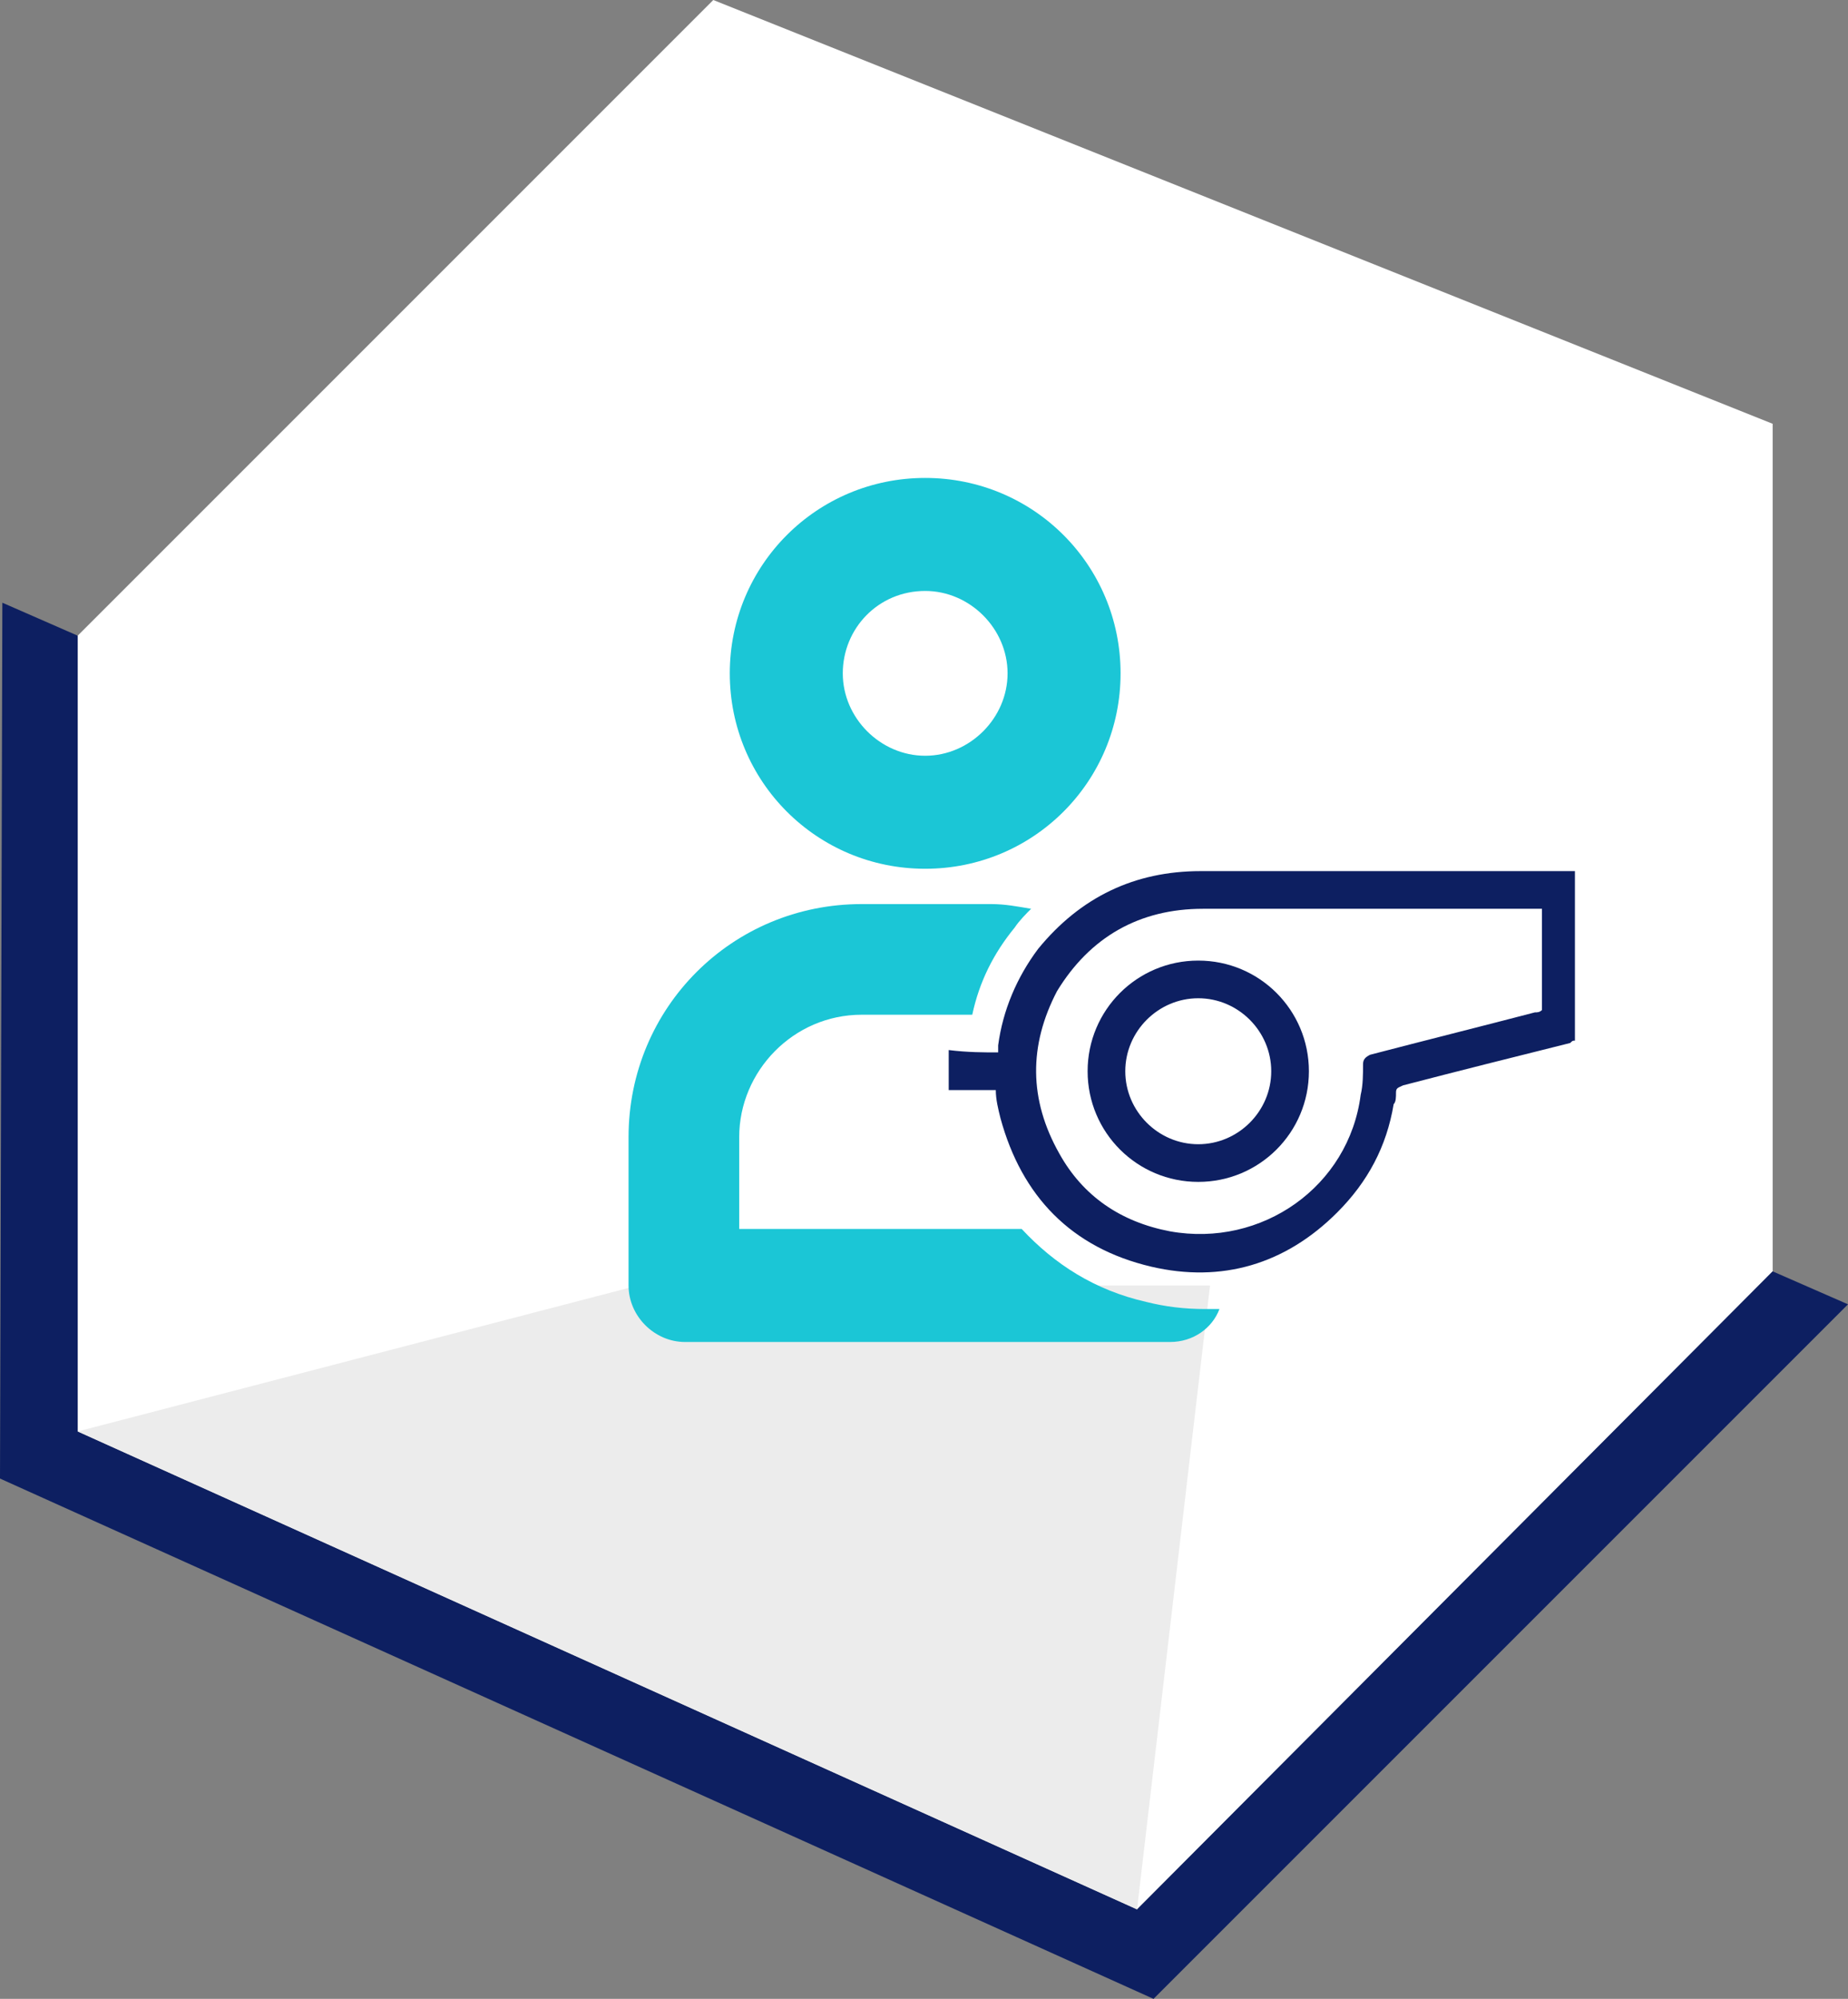
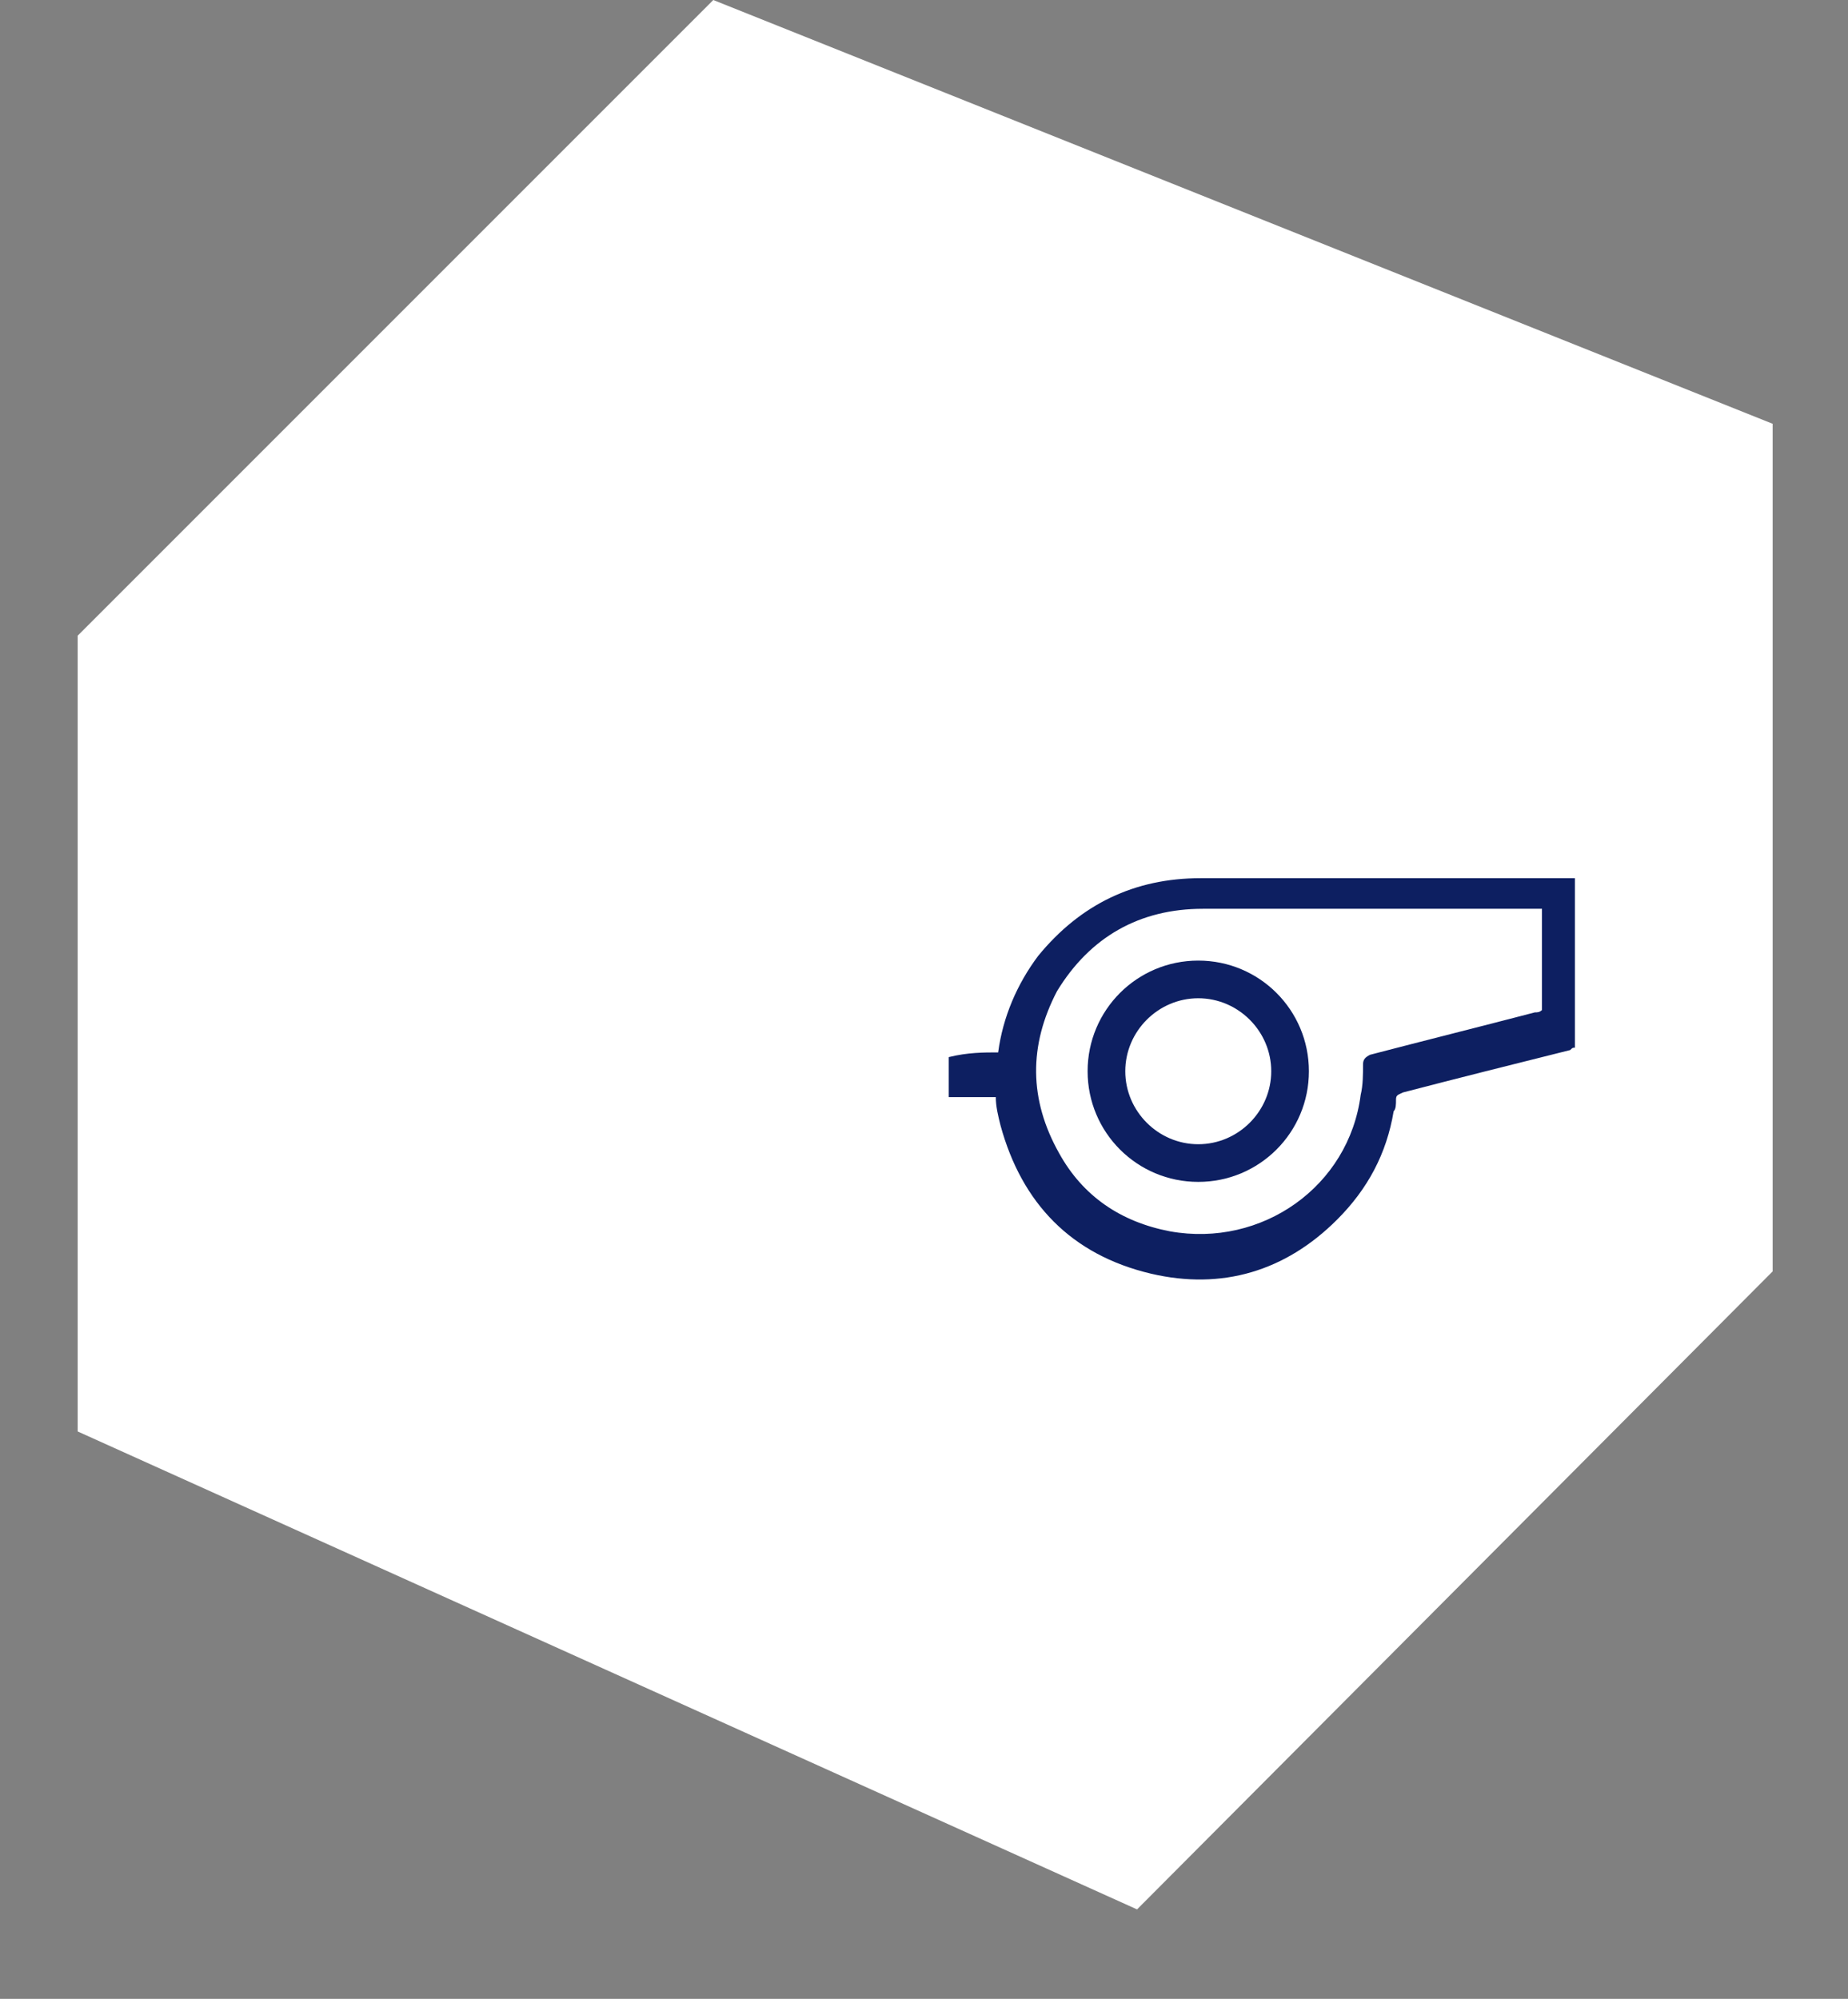
<svg xmlns="http://www.w3.org/2000/svg" version="1.1" id="Слой_1" x="0px" y="0px" viewBox="0 0 78.5 84.9" style="enable-background:new 0 0 78.5 84.9;" xml:space="preserve">
  <rect x="0" y="0" width="78.5" height="84.9" fill="#808080" stroke="none" />
  <style type="text/css"> .st0{fill-rule:evenodd;clip-rule:evenodd;fill:#FFFFFF;} .st1{fill-rule:evenodd;clip-rule:evenodd;fill:#2EC7D6;} .st2{clip-path:url(#SVGID_00000042697334155199594020000011129371743616268691_);fill-rule:evenodd;clip-rule:evenodd;fill:#2EC7D6;} .st3{clip-path:url(#SVGID_00000042697334155199594020000011129371743616268691_);} .st4{fill-rule:evenodd;clip-rule:evenodd;fill:#1BC6D6;} .st5{fill-rule:evenodd;clip-rule:evenodd;fill:#011F62;} .st6{fill-rule:evenodd;clip-rule:evenodd;fill:#0D1F61;} .st7{opacity:0.97;} .st8{fill:#FFFFFF;} .st9{fill-rule:evenodd;clip-rule:evenodd;fill:#EBEBEB;} .st10{clip-path:url(#SVGID_00000135654869456625206060000017962455772363316371_);fill-rule:evenodd;clip-rule:evenodd;fill:#2EC7D6;} .st11{clip-path:url(#SVGID_00000135654869456625206060000017962455772363316371_);} .st12{fill-rule:evenodd;clip-rule:evenodd;fill:#C4C5C5;} .st13{fill:none;stroke:#1BC6D6;stroke-width:5.669;stroke-linejoin:round;stroke-miterlimit:22.926;} .st14{fill:none;stroke:#1BC6D6;stroke-width:5.102;stroke-linejoin:round;stroke-miterlimit:22.926;} .st15{fill:none;stroke:#1BC6D6;stroke-width:2.835;stroke-linejoin:round;stroke-miterlimit:22.926;} .st16{fill:#011F62;} .st17{fill:none;stroke:#FFFFFF;stroke-width:5.669;stroke-linejoin:round;stroke-miterlimit:22.926;} .st18{fill:none;stroke:#FFFFFF;stroke-width:2.835;stroke-linejoin:round;stroke-miterlimit:22.926;} .st19{fill:none;stroke:#FFFFFF;stroke-width:5.102;stroke-linejoin:round;stroke-miterlimit:22.926;} .st20{fill:none;stroke:#011F62;stroke-width:5.669;stroke-linejoin:round;stroke-miterlimit:22.926;} .st21{fill:none;stroke:#1BC6D6;stroke-width:3.402;stroke-linejoin:round;stroke-miterlimit:22.926;} .st22{opacity:0.5;fill-rule:evenodd;clip-rule:evenodd;fill:#FFFFFF;} .st23{fill:#A5B1C2;} .st24{fill:#6F7782;} .st25{fill-rule:evenodd;clip-rule:evenodd;fill:#ECECEC;} .st26{fill:#F0C419;} .st27{fill:#0D1F61;} .st28{fill:#CC6F56;} .st29{fill:#00249C;} .st30{fill:#B2FF00;} .st31{fill:#975047;} .st32{clip-path:url(#SVGID_00000009554664948754276930000015134307509012587186_);} .st33{clip-path:url(#SVGID_00000120560504954465708740000014351529850879142295_);fill-rule:evenodd;clip-rule:evenodd;fill:#1BC6D6;} .st34{opacity:0.19;} .st35{clip-path:url(#SVGID_00000149379727197721739820000009246071453446514050_);fill-rule:evenodd;clip-rule:evenodd;fill:#1BC6D6;} .st36{fill:#1BC6D6;} .st37{clip-path:url(#SVGID_00000056428213759630349490000010705115987018042778_);fill-rule:evenodd;clip-rule:evenodd;fill:#2EC7D6;} .st38{clip-path:url(#SVGID_00000056428213759630349490000010705115987018042778_);} .st39{clip-path:url(#SVGID_00000079446025246160912850000003166246143987369889_);fill-rule:evenodd;clip-rule:evenodd;fill:#2EC7D6;} .st40{clip-path:url(#SVGID_00000079446025246160912850000003166246143987369889_);} .st41{clip-path:url(#SVGID_00000090982067317139675650000009894309722403728008_);fill-rule:evenodd;clip-rule:evenodd;fill:#1BC6D6;} .st42{clip-path:url(#SVGID_00000060017045331688317680000011150095159257288325_);fill-rule:evenodd;clip-rule:evenodd;fill:#2EC7D6;} .st43{clip-path:url(#SVGID_00000060017045331688317680000011150095159257288325_);} .st44{clip-path:url(#SVGID_00000077322762867022569210000014734928977257360005_);fill-rule:evenodd;clip-rule:evenodd;fill:#2EC7D6;} .st45{clip-path:url(#SVGID_00000077322762867022569210000014734928977257360005_);} .st46{clip-path:url(#SVGID_00000088833233712664657520000008837729855415386017_);fill-rule:evenodd;clip-rule:evenodd;fill:#1BC6D6;} .st47{clip-path:url(#SVGID_00000083788606904192890480000010219425641532903346_);fill-rule:evenodd;clip-rule:evenodd;fill:#2EC7D6;} .st48{clip-path:url(#SVGID_00000083788606904192890480000010219425641532903346_);} .st49{clip-path:url(#SVGID_00000005963627935350156730000006789628571874704035_);fill-rule:evenodd;clip-rule:evenodd;fill:#2EC7D6;} .st50{clip-path:url(#SVGID_00000005963627935350156730000006789628571874704035_);} .st51{clip-path:url(#SVGID_00000002358000733738412250000010433182511987360668_);fill-rule:evenodd;clip-rule:evenodd;fill:#1BC6D6;} .st52{clip-path:url(#SVGID_00000105388375136136204310000012549980145215926937_);fill-rule:evenodd;clip-rule:evenodd;fill:#2EC7D6;} .st53{clip-path:url(#SVGID_00000105388375136136204310000012549980145215926937_);} .st54{clip-path:url(#SVGID_00000044171244524995120850000001701655047923979455_);fill-rule:evenodd;clip-rule:evenodd;fill:#2EC7D6;} .st55{clip-path:url(#SVGID_00000044171244524995120850000001701655047923979455_);} .st56{clip-path:url(#SVGID_00000122687750772042133720000013838229382457128603_);fill-rule:evenodd;clip-rule:evenodd;fill:#1BC6D6;} .st57{clip-path:url(#SVGID_00000067221497313445245610000015917765082463147905_);fill-rule:evenodd;clip-rule:evenodd;fill:#2EC7D6;} .st58{clip-path:url(#SVGID_00000067221497313445245610000015917765082463147905_);} .st59{clip-path:url(#SVGID_00000051381684184468195220000015704445122178703038_);fill-rule:evenodd;clip-rule:evenodd;fill:#2EC7D6;} .st60{clip-path:url(#SVGID_00000051381684184468195220000015704445122178703038_);} .st61{clip-path:url(#SVGID_00000137127392614649969850000003699322020186912161_);fill-rule:evenodd;clip-rule:evenodd;fill:#1BC6D6;} .st62{clip-path:url(#SVGID_00000044172677791821804180000014979652097751859854_);fill-rule:evenodd;clip-rule:evenodd;fill:#2EC7D6;} .st63{clip-path:url(#SVGID_00000044172677791821804180000014979652097751859854_);} .st64{clip-path:url(#SVGID_00000145040876169648930720000018261305085348872848_);fill-rule:evenodd;clip-rule:evenodd;fill:#2EC7D6;} .st65{clip-path:url(#SVGID_00000145040876169648930720000018261305085348872848_);} .st66{clip-path:url(#SVGID_00000080925685844290191040000002127643130902938766_);fill-rule:evenodd;clip-rule:evenodd;fill:#1BC6D6;} .st67{clip-path:url(#SVGID_00000098928363480374582800000004081041653184794517_);fill-rule:evenodd;clip-rule:evenodd;fill:#2EC7D6;} .st68{clip-path:url(#SVGID_00000098928363480374582800000004081041653184794517_);} .st69{fill:none;} .st70{fill-rule:evenodd;clip-rule:evenodd;fill:none;stroke:#1BC6D6;stroke-width:5.669;stroke-linejoin:round;stroke-miterlimit:22.926;} </style>
  <g>
    <polygon class="st0" points="30.3,0 75.3,18 75.3,54 48.3,81.1 3.3,60.8 3.3,27 " />
-     <polygon class="st6" points="3.3,60.8 48.3,81.1 75.3,54 78.5,55.4 49,84.9 0,62.8 0.1,25.6 3.3,27 " />
-     <polygon class="st25" points="3.3,60.8 48.3,81.1 51.4,54.6 27.1,54.6 " />
-     <path class="st27" d="M42.4,44.7c0-0.1,0-0.2,0-0.3c0.2-1.5,0.8-2.9,1.7-4.1c1.8-2.2,4.1-3.3,6.9-3.3c5.2,0,10.4,0,15.6,0 c0.1,0,0.2,0,0.3,0c0,2.4,0,4.8,0,7.2c-0.1,0-0.1,0-0.2,0.1c-2.4,0.6-4.8,1.2-7.1,1.8c-0.2,0.1-0.3,0.1-0.3,0.3 c0,0.2,0,0.4-0.1,0.5c-0.3,1.8-1.1,3.3-2.4,4.6c-2.2,2.2-4.9,3-7.9,2.3c-3.4-0.8-5.5-3-6.4-6.3c-0.1-0.4-0.2-0.8-0.2-1.2 c-0.7,0-1.3,0-2,0c0-0.6,0-1.1,0-1.7C41.1,44.7,41.8,44.7,42.4,44.7z M45,49c1,1.8,2.6,2.9,4.7,3.3c3.9,0.7,7.6-1.9,8.1-5.8 c0.1-0.4,0.1-0.9,0.1-1.3c0-0.2,0.1-0.3,0.3-0.4c2.3-0.6,4.7-1.2,7-1.8c0.1,0,0.2,0,0.3-0.1c0-1.5,0-2.9,0-4.3c-0.1,0-0.2,0-0.3,0 c-4.7,0-9.4,0-14.1,0c-2.7,0-4.8,1.2-6.2,3.5C43.7,44.4,43.7,46.7,45,49z" />
+     <path class="st27" d="M42.4,44.7c0.2-1.5,0.8-2.9,1.7-4.1c1.8-2.2,4.1-3.3,6.9-3.3c5.2,0,10.4,0,15.6,0 c0.1,0,0.2,0,0.3,0c0,2.4,0,4.8,0,7.2c-0.1,0-0.1,0-0.2,0.1c-2.4,0.6-4.8,1.2-7.1,1.8c-0.2,0.1-0.3,0.1-0.3,0.3 c0,0.2,0,0.4-0.1,0.5c-0.3,1.8-1.1,3.3-2.4,4.6c-2.2,2.2-4.9,3-7.9,2.3c-3.4-0.8-5.5-3-6.4-6.3c-0.1-0.4-0.2-0.8-0.2-1.2 c-0.7,0-1.3,0-2,0c0-0.6,0-1.1,0-1.7C41.1,44.7,41.8,44.7,42.4,44.7z M45,49c1,1.8,2.6,2.9,4.7,3.3c3.9,0.7,7.6-1.9,8.1-5.8 c0.1-0.4,0.1-0.9,0.1-1.3c0-0.2,0.1-0.3,0.3-0.4c2.3-0.6,4.7-1.2,7-1.8c0.1,0,0.2,0,0.3-0.1c0-1.5,0-2.9,0-4.3c-0.1,0-0.2,0-0.3,0 c-4.7,0-9.4,0-14.1,0c-2.7,0-4.8,1.2-6.2,3.5C43.7,44.4,43.7,46.7,45,49z" />
    <path class="st27" d="M50.9,40.8c2.6,0,4.7,2.1,4.7,4.7c0,2.6-2.1,4.7-4.7,4.7c-2.6,0-4.7-2.1-4.7-4.7 C46.2,42.9,48.3,40.8,50.9,40.8z M50.9,48.6c1.7,0,3.1-1.4,3.1-3.1c0-1.7-1.4-3.1-3.1-3.1c-1.7,0-3.1,1.4-3.1,3.1 C47.8,47.2,49.2,48.6,50.9,48.6z" />
    <g>
-       <path class="st36" d="M39.3,36.9c4.6,0,8.3-3.7,8.3-8.3c0-4.6-3.7-8.3-8.3-8.3c-4.6,0-8.3,3.7-8.3,8.3 C31,33.2,34.7,36.9,39.3,36.9z M39.3,25.1c1.9,0,3.5,1.6,3.5,3.5s-1.6,3.5-3.5,3.5c-1.9,0-3.5-1.6-3.5-3.5S37.3,25.1,39.3,25.1z" />
-       <path class="st36" d="M48.7,55.3c-2.2-0.5-3.9-1.6-5.3-3.1H31.4v-3.9c0-2.8,2.3-5.2,5.2-5.2h4.7c0.3-1.4,0.9-2.6,1.8-3.7 c0.2-0.3,0.5-0.6,0.7-0.8c-0.6-0.1-1.1-0.2-1.7-0.2h-5.5c-5.5,0-9.9,4.4-9.9,9.9v6.3c0,1.3,1.1,2.4,2.4,2.4h20.6 c1,0,1.8-0.6,2.1-1.4c-0.2,0-0.4,0-0.6,0C50.3,55.6,49.5,55.5,48.7,55.3z" />
-     </g>
+       </g>
  </g>
</svg>